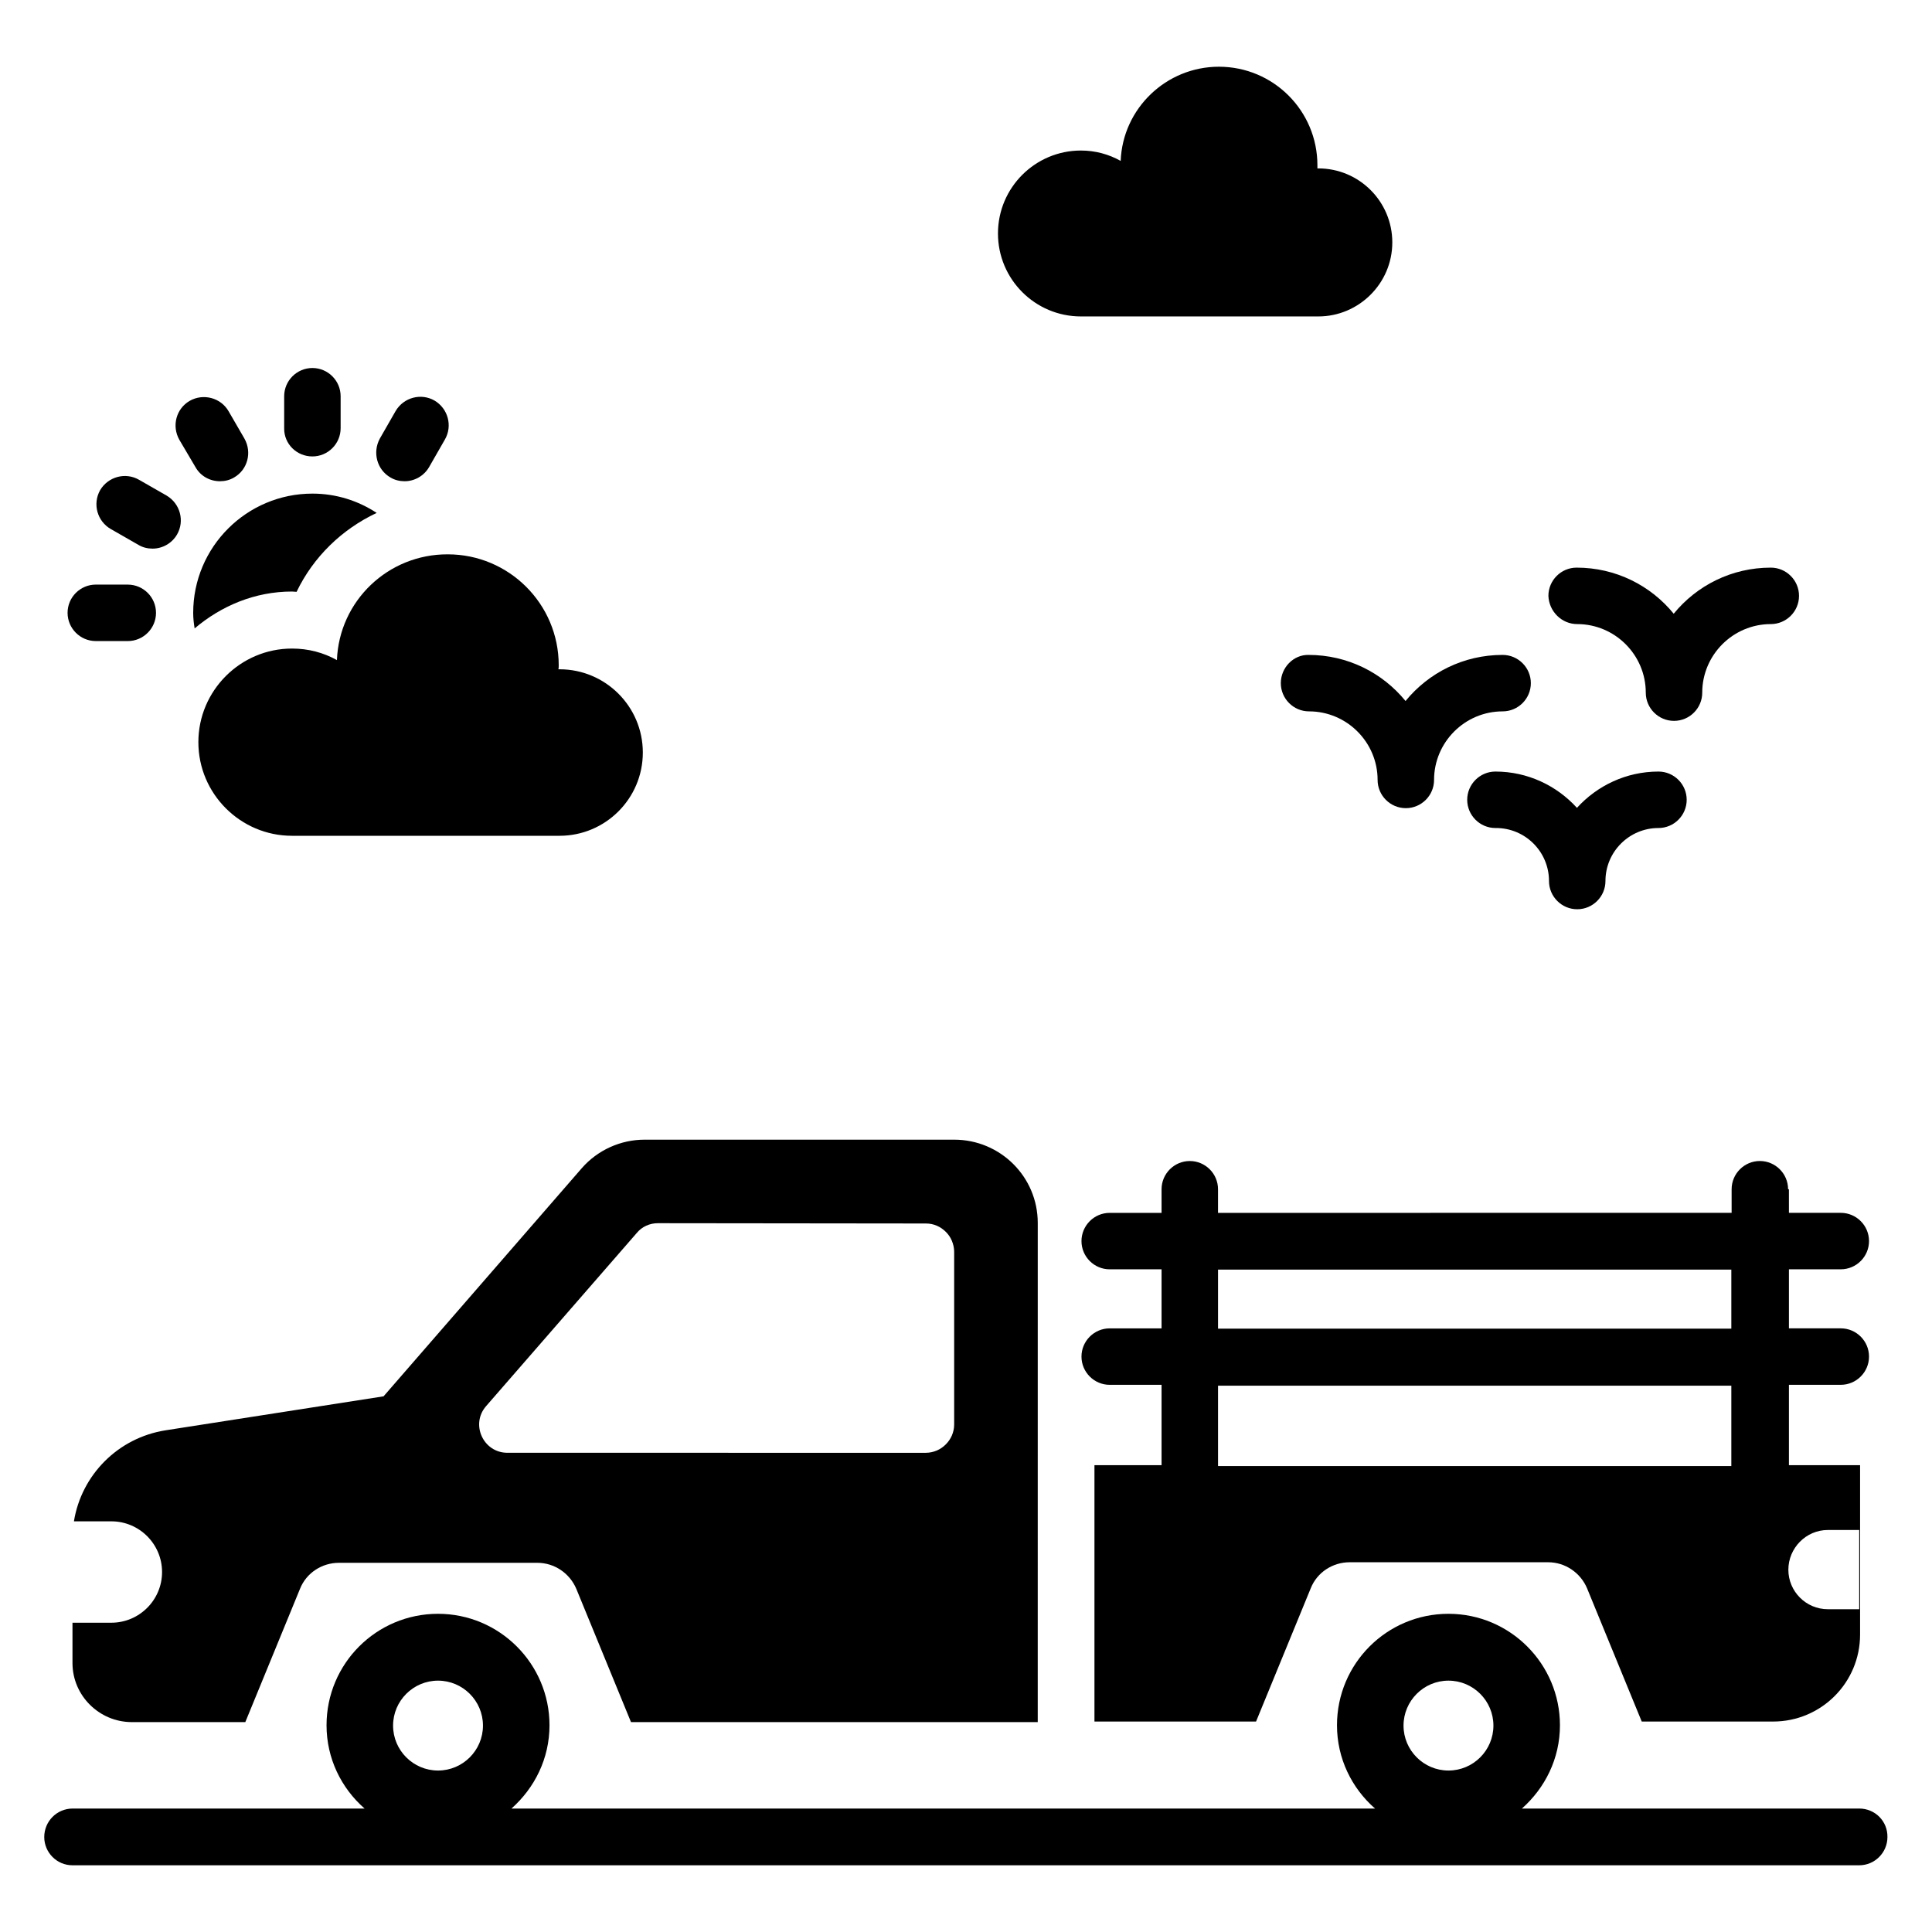
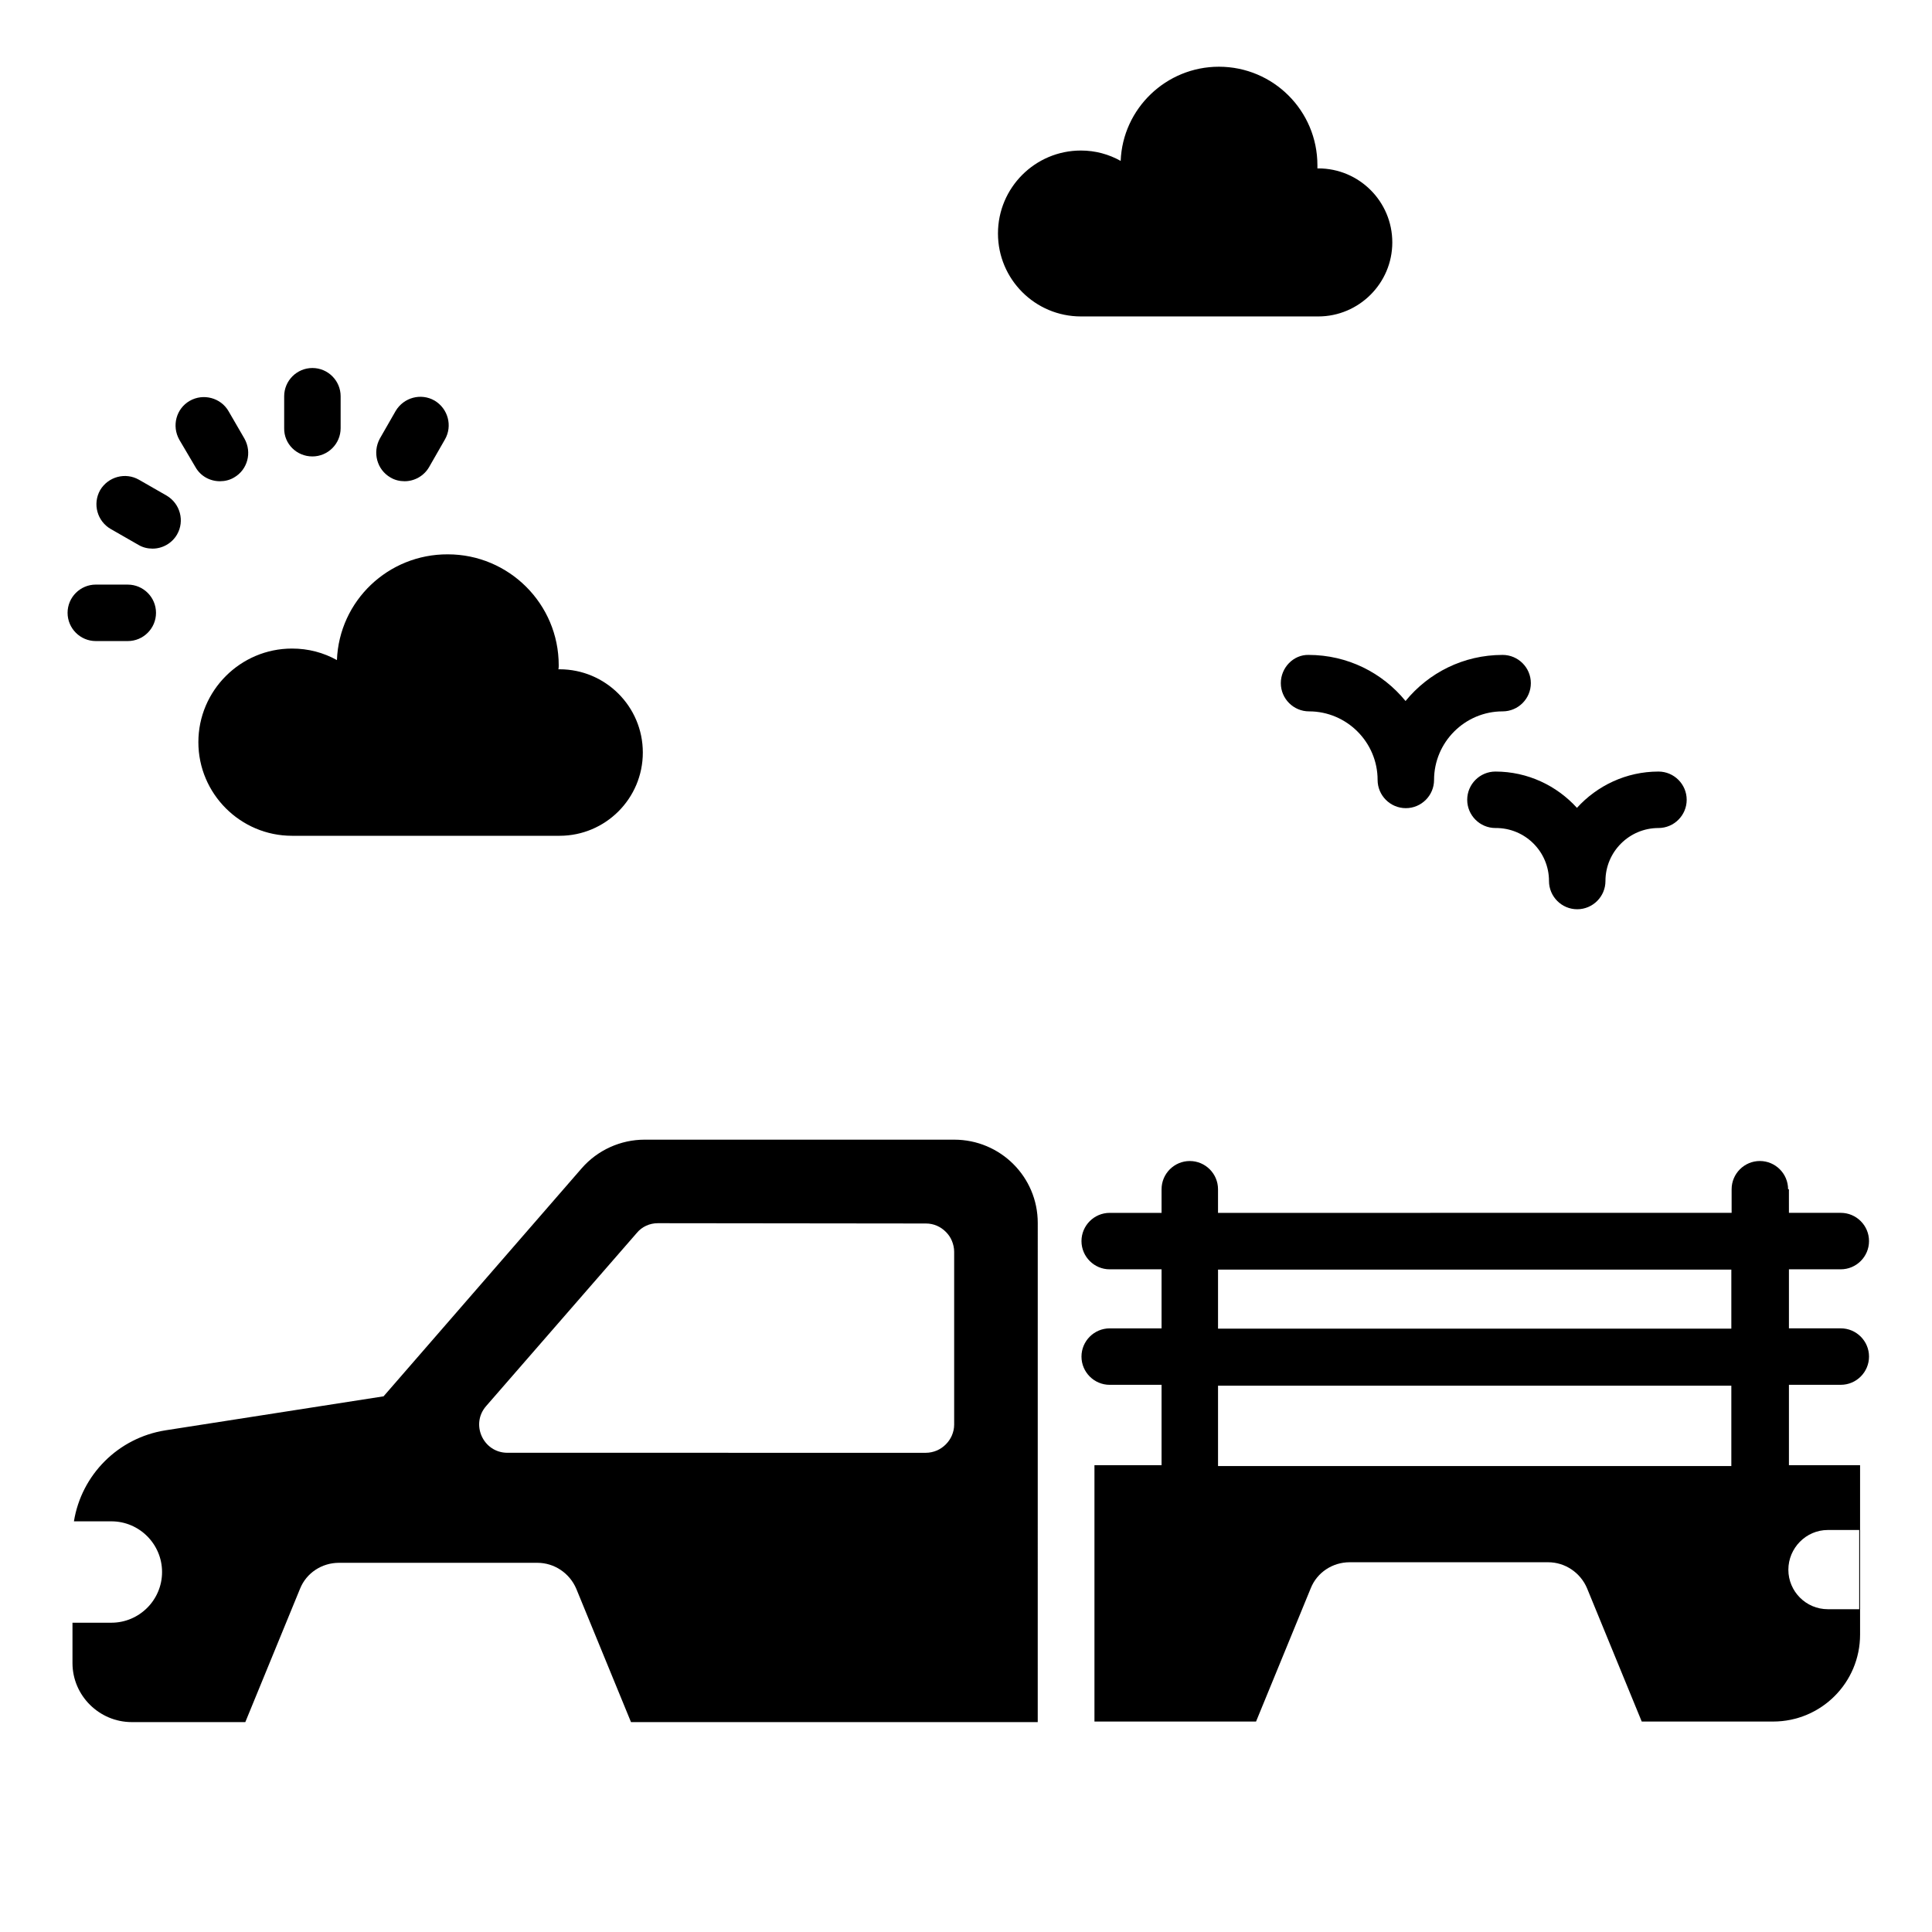
<svg xmlns="http://www.w3.org/2000/svg" fill="#000000" width="800px" height="800px" version="1.1" viewBox="144 144 512 512">
  <g>
    <path d="m617.86 459.16c0-4.121-3.359-7.481-7.481-7.481s-7.481 3.359-7.481 7.481v6.258l-136.11 0.004v-6.258c0-4.121-3.359-7.481-7.481-7.481s-7.481 3.359-7.481 7.481v6.258h-13.742c-4.121 0-7.481 3.359-7.481 7.481 0 4.121 3.359 7.481 7.481 7.481h13.742v15.648h-13.742c-4.121 0-7.481 3.359-7.481 7.481 0 4.121 3.359 7.481 7.481 7.481h13.742v21.297h-17.785v67.938h42.824l14.504-35.344c1.68-4.199 5.801-6.871 10.305-6.871h52.594c4.504 0 8.551 2.75 10.305 6.871l14.504 35.344h34.809c12.746 0 23.055-10.305 23.055-23.055v-44.887h-18.855v-21.297h13.742c4.121 0 7.481-3.359 7.481-7.481s-3.359-7.481-7.481-7.481h-13.742v-15.648h13.742c4.121 0 7.481-3.359 7.481-7.481 0-4.121-3.359-7.481-7.481-7.481h-13.742l-0.004-6.258zm10.531 90.305h8.32v20.992h-8.32c-5.801 0-10.457-4.734-10.457-10.457 0-5.727 4.656-10.535 10.457-10.535zm-161.6-53.355v-15.648h136.03v15.648zm0 36.41v-21.297h136.03v21.297z" />
-     <path d="m636.71 623.28h-89.387c6.106-5.418 10.078-13.207 10.078-22.062 0-16.258-13.207-29.543-29.543-29.543s-29.543 13.207-29.543 29.543c0 8.777 3.894 16.641 10.078 22.062h-228.85c6.106-5.418 10.078-13.207 10.078-22.062 0-16.258-13.207-29.543-29.543-29.543s-29.543 13.207-29.543 29.543c0 8.777 3.894 16.641 10.078 22.062h-77.328c-4.199 0-7.559 3.359-7.559 7.559 0 4.121 3.359 7.481 7.481 7.481h473.5c4.121 0 7.481-3.359 7.481-7.481 0.078-4.199-3.281-7.559-7.481-7.559zm-108.85-33.891c6.566 0 11.91 5.344 11.91 11.91s-5.344 11.91-11.91 11.91-11.91-5.344-11.91-11.91 5.344-11.91 11.91-11.91zm-267.78 0c6.566 0 11.91 5.344 11.91 11.91s-5.344 11.91-11.91 11.91-11.91-5.344-11.91-11.91 5.344-11.91 11.91-11.91z" />
    <path d="m430.46 227.86h62.898c10.762 0 19.617-8.777 19.617-19.617s-8.777-19.617-19.617-19.617h-0.23v-0.84c0-14.426-11.68-26.105-26.105-26.105-13.969 0-25.496 11.07-26.031 24.961-3.129-1.754-6.719-2.75-10.535-2.75-12.137 0-21.984 9.848-21.984 21.984 0.004 12.137 9.852 21.984 21.988 21.984z" />
    <path d="m483.43 325.04c0 4.121 3.359 7.481 7.481 7.481 10 0 18.168 8.168 18.168 18.168 0 4.121 3.359 7.481 7.481 7.481s7.481-3.359 7.481-7.481c0-10 8.168-18.168 18.168-18.168 4.121 0 7.481-3.359 7.481-7.481 0-4.121-3.359-7.481-7.481-7.481-10.383 0-19.617 4.734-25.727 12.215-6.106-7.481-15.344-12.215-25.727-12.215-3.965-0.078-7.324 3.356-7.324 7.481z" />
-     <path d="m561.98 309.39c10 0 18.168 8.168 18.168 18.168 0 4.121 3.359 7.481 7.481 7.481s7.481-3.359 7.481-7.481c0-10 8.168-18.168 18.168-18.168 4.121 0 7.481-3.359 7.481-7.481s-3.359-7.481-7.481-7.481c-10.383 0-19.617 4.734-25.727 12.215-6.106-7.481-15.344-12.215-25.727-12.215-4.121 0-7.481 3.359-7.481 7.481 0.156 4.121 3.516 7.481 7.637 7.481z" />
    <path d="m554.5 377.48c0 4.121 3.359 7.481 7.481 7.481 4.121 0 7.481-3.359 7.481-7.481 0-7.785 6.336-14.047 14.047-14.047 4.121 0 7.481-3.359 7.481-7.481s-3.359-7.481-7.481-7.481c-8.551 0-16.258 3.742-21.602 9.617-5.344-5.879-13.055-9.617-21.602-9.617-4.121 0-7.481 3.359-7.481 7.481s3.359 7.481 7.481 7.481c7.859-0.074 14.195 6.262 14.195 14.047z" />
    <path d="m226.79 264.96c4.121 0 7.481-3.359 7.481-7.481v-8.473c0-4.121-3.359-7.481-7.481-7.481-4.121 0-7.481 3.359-7.481 7.481v8.473c-0.074 4.125 3.285 7.481 7.481 7.481z" />
    <path d="m195.8 267.79c1.375 2.441 3.894 3.742 6.488 3.742 1.297 0 2.594-0.305 3.742-0.992 3.586-2.062 4.809-6.641 2.75-10.305l-4.203-7.254c-2.062-3.586-6.719-4.809-10.305-2.75-3.586 2.062-4.809 6.641-2.75 10.305z" />
    <path d="m173.36 284.2 7.328 4.199c1.145 0.688 2.441 0.992 3.742 0.992 2.594 0 5.113-1.375 6.488-3.742 2.062-3.586 0.84-8.168-2.75-10.305l-7.328-4.199c-3.586-2.062-8.168-0.84-10.305 2.75-2.059 3.664-0.762 8.242 2.824 10.305z" />
    <path d="m169.39 313.89h8.473c4.121 0 7.481-3.359 7.481-7.481 0-4.121-3.359-7.481-7.481-7.481l-8.473-0.004c-4.121 0-7.481 3.359-7.481 7.481 0 4.125 3.359 7.484 7.481 7.484z" />
    <path d="m247.48 270.54c1.145 0.688 2.441 0.992 3.742 0.992 2.594 0 5.113-1.375 6.488-3.742l4.199-7.328c2.062-3.586 0.84-8.168-2.75-10.305-3.586-2.062-8.168-0.84-10.305 2.75l-4.199 7.328c-1.984 3.664-0.762 8.242 2.824 10.305z" />
    <path d="m233.29 318.93c-3.586-1.984-7.559-3.055-11.91-3.055-13.664 0-24.809 11.145-24.809 24.809 0 13.664 11.145 24.809 24.809 24.809h70.914c12.137 0 22.062-9.848 22.062-22.062 0-12.215-9.922-22.062-22.062-22.062h-0.305c0.078-0.383 0.078-0.688 0.078-1.07 0-16.258-13.207-29.391-29.391-29.391-15.801-0.066-28.777 12.301-29.387 28.023z" />
-     <path d="m222.6 300.84c4.426-9.238 11.984-16.566 21.223-20.914-4.887-3.207-10.688-5.113-17.023-5.113-17.406 0-31.602 14.121-31.602 31.602 0 1.375 0.152 2.75 0.383 4.121 7.019-5.957 15.949-9.773 25.797-9.773 0.383 0 0.84 0.078 1.223 0.078z" />
    <path d="m245.65 514.04-57.785 9.008c-12.594 1.984-22.289 11.832-24.273 24.121h9.922c7.406 0 13.434 6.031 13.434 13.434 0 7.406-6.031 13.434-13.434 13.434l-10.305 0.004v10.688c0 8.625 7.098 15.648 15.727 15.648h30.074l14.504-35.344c1.68-4.199 5.801-6.871 10.305-6.871h52.594c4.504 0 8.551 2.75 10.305 6.871l14.504 35.344h107.79l0.004-132.29c0-12.215-9.922-22.062-22.137-22.062h-82.062c-6.336 0-12.441 2.75-16.641 7.559zm72.672-45.879 71.066 0.078c2.062 0 3.894 0.84 5.266 2.215 0.688 0.688 1.223 1.449 1.602 2.367 0.383 0.918 0.609 1.91 0.609 2.902v45.801c0 1.07-0.23 1.984-0.609 2.902-0.762 1.754-2.215 3.207-3.969 3.969-0.918 0.383-1.91 0.609-2.902 0.609h-24.809l-86.102-0.004c-6.414 0-9.848-7.559-5.648-12.367l39.922-45.879c1.375-1.676 3.438-2.594 5.574-2.594z" />
  </g>
</svg>